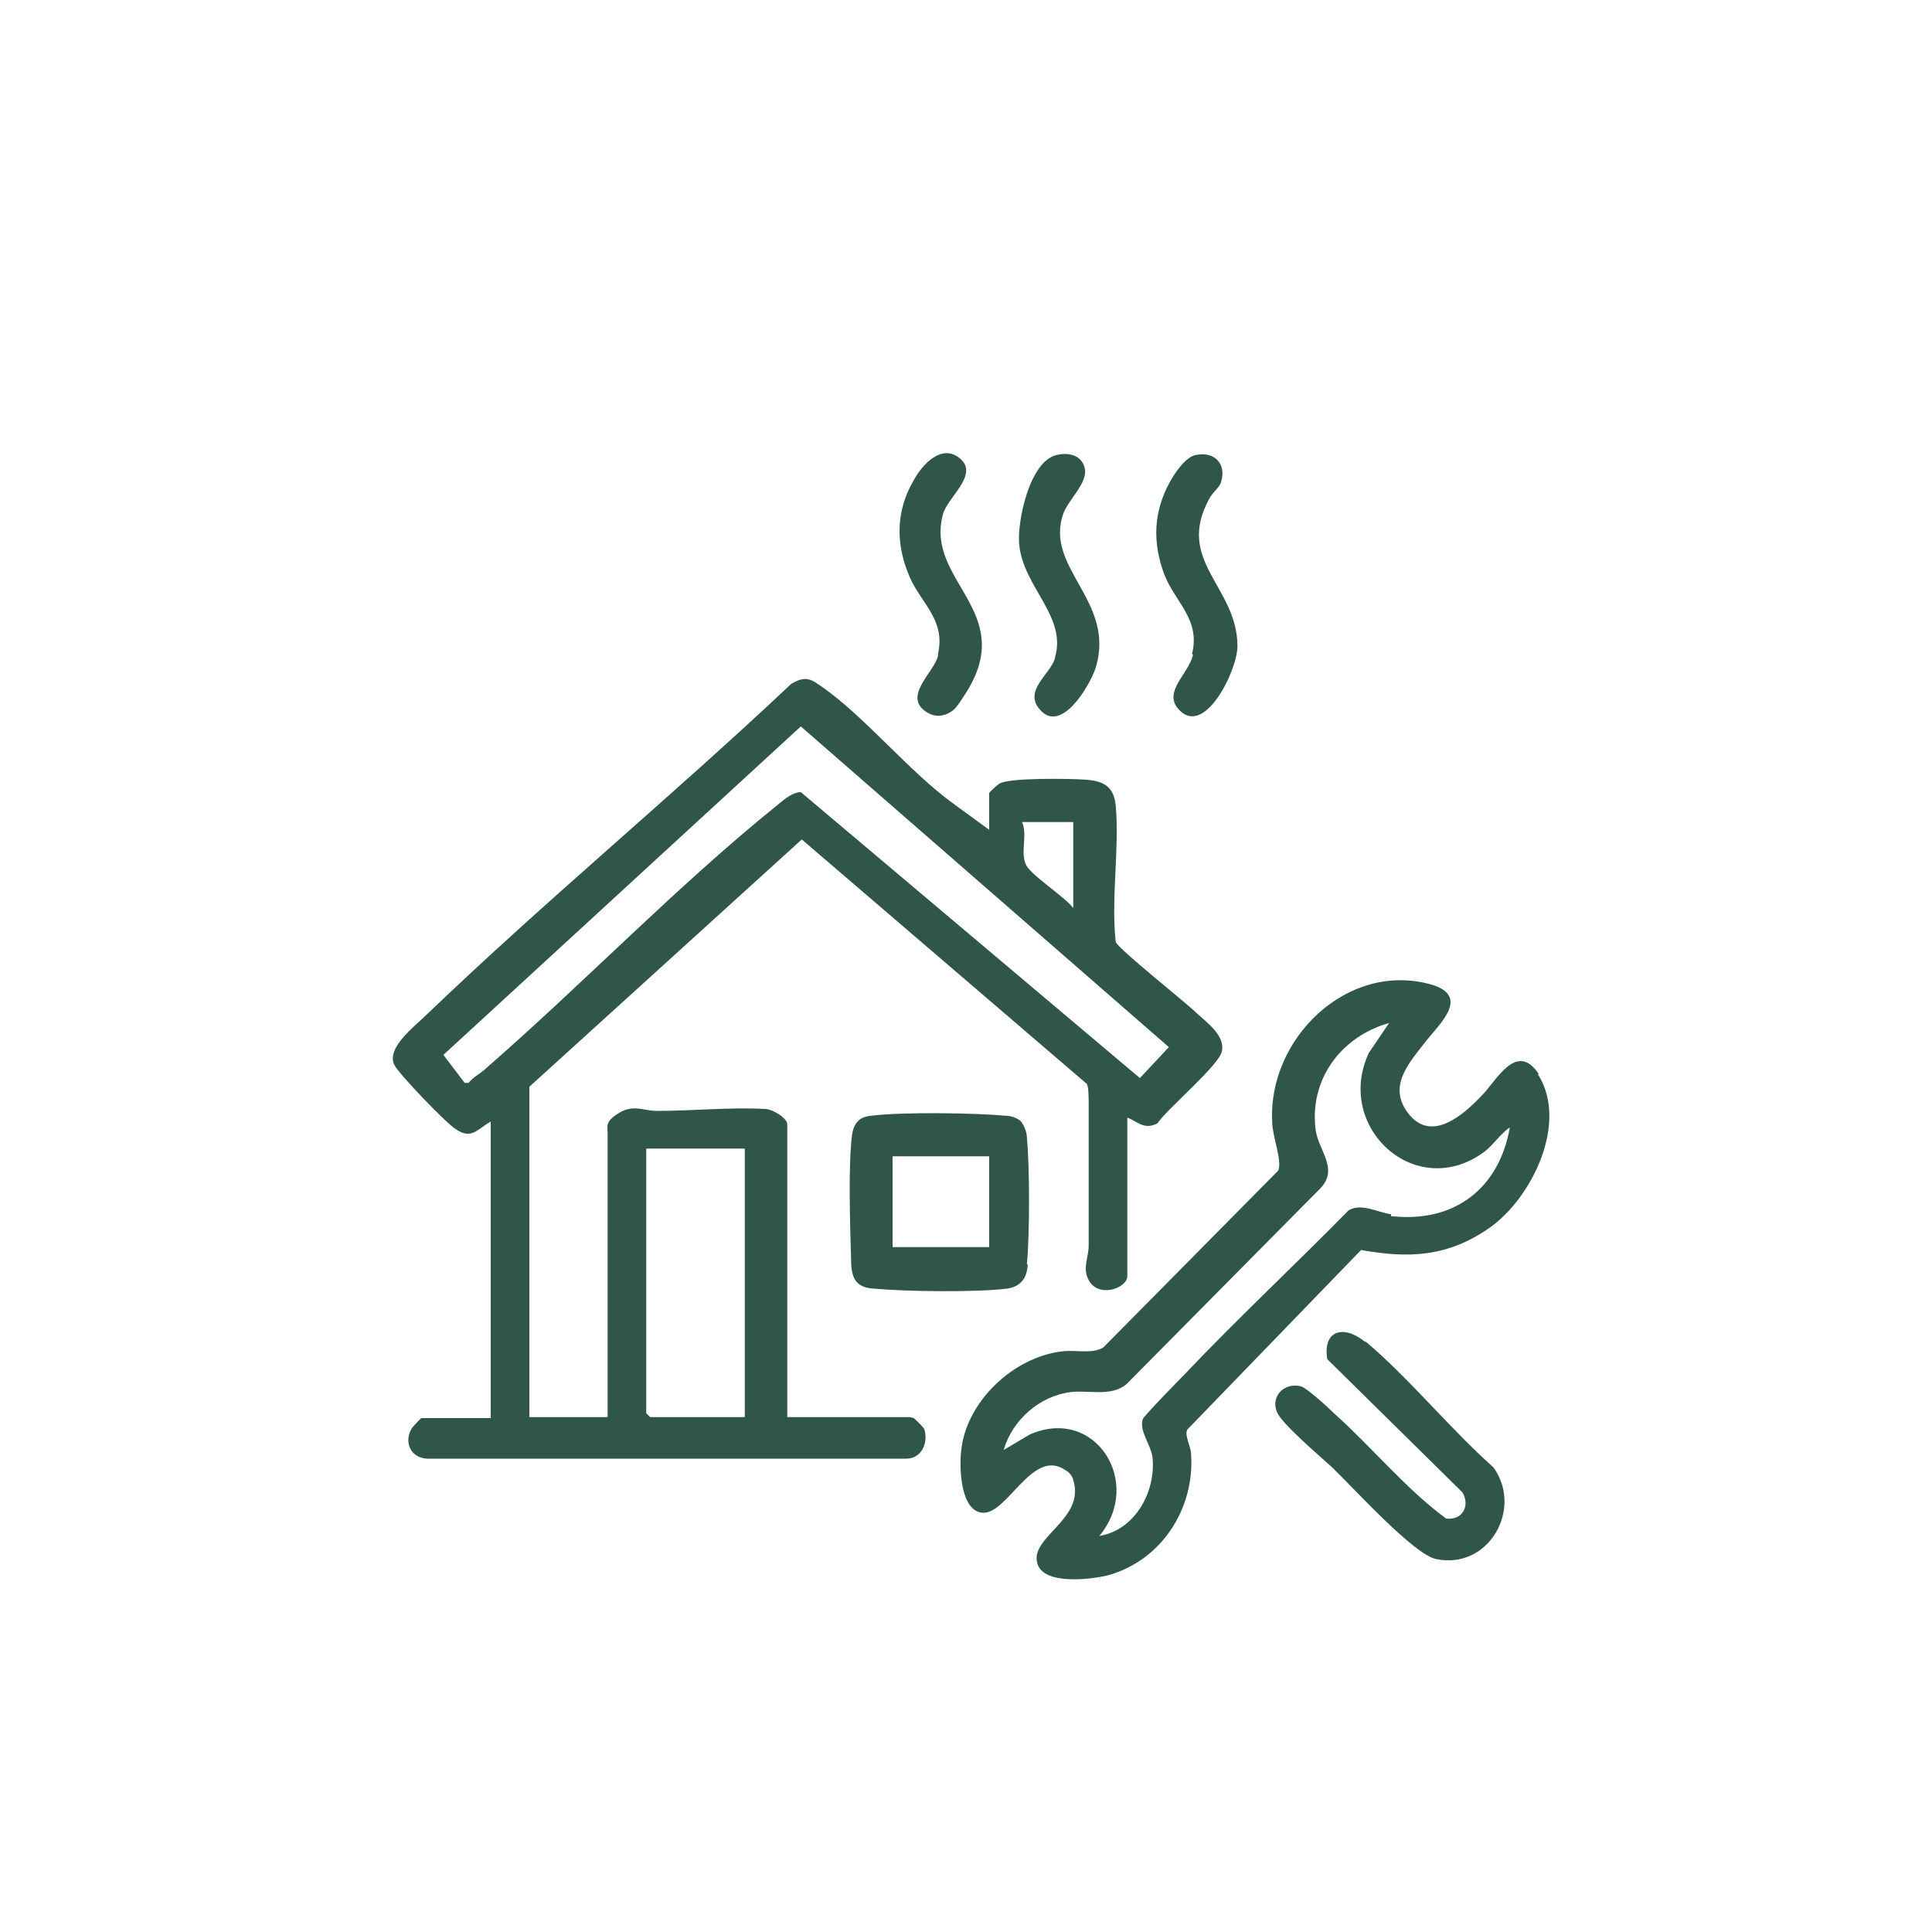
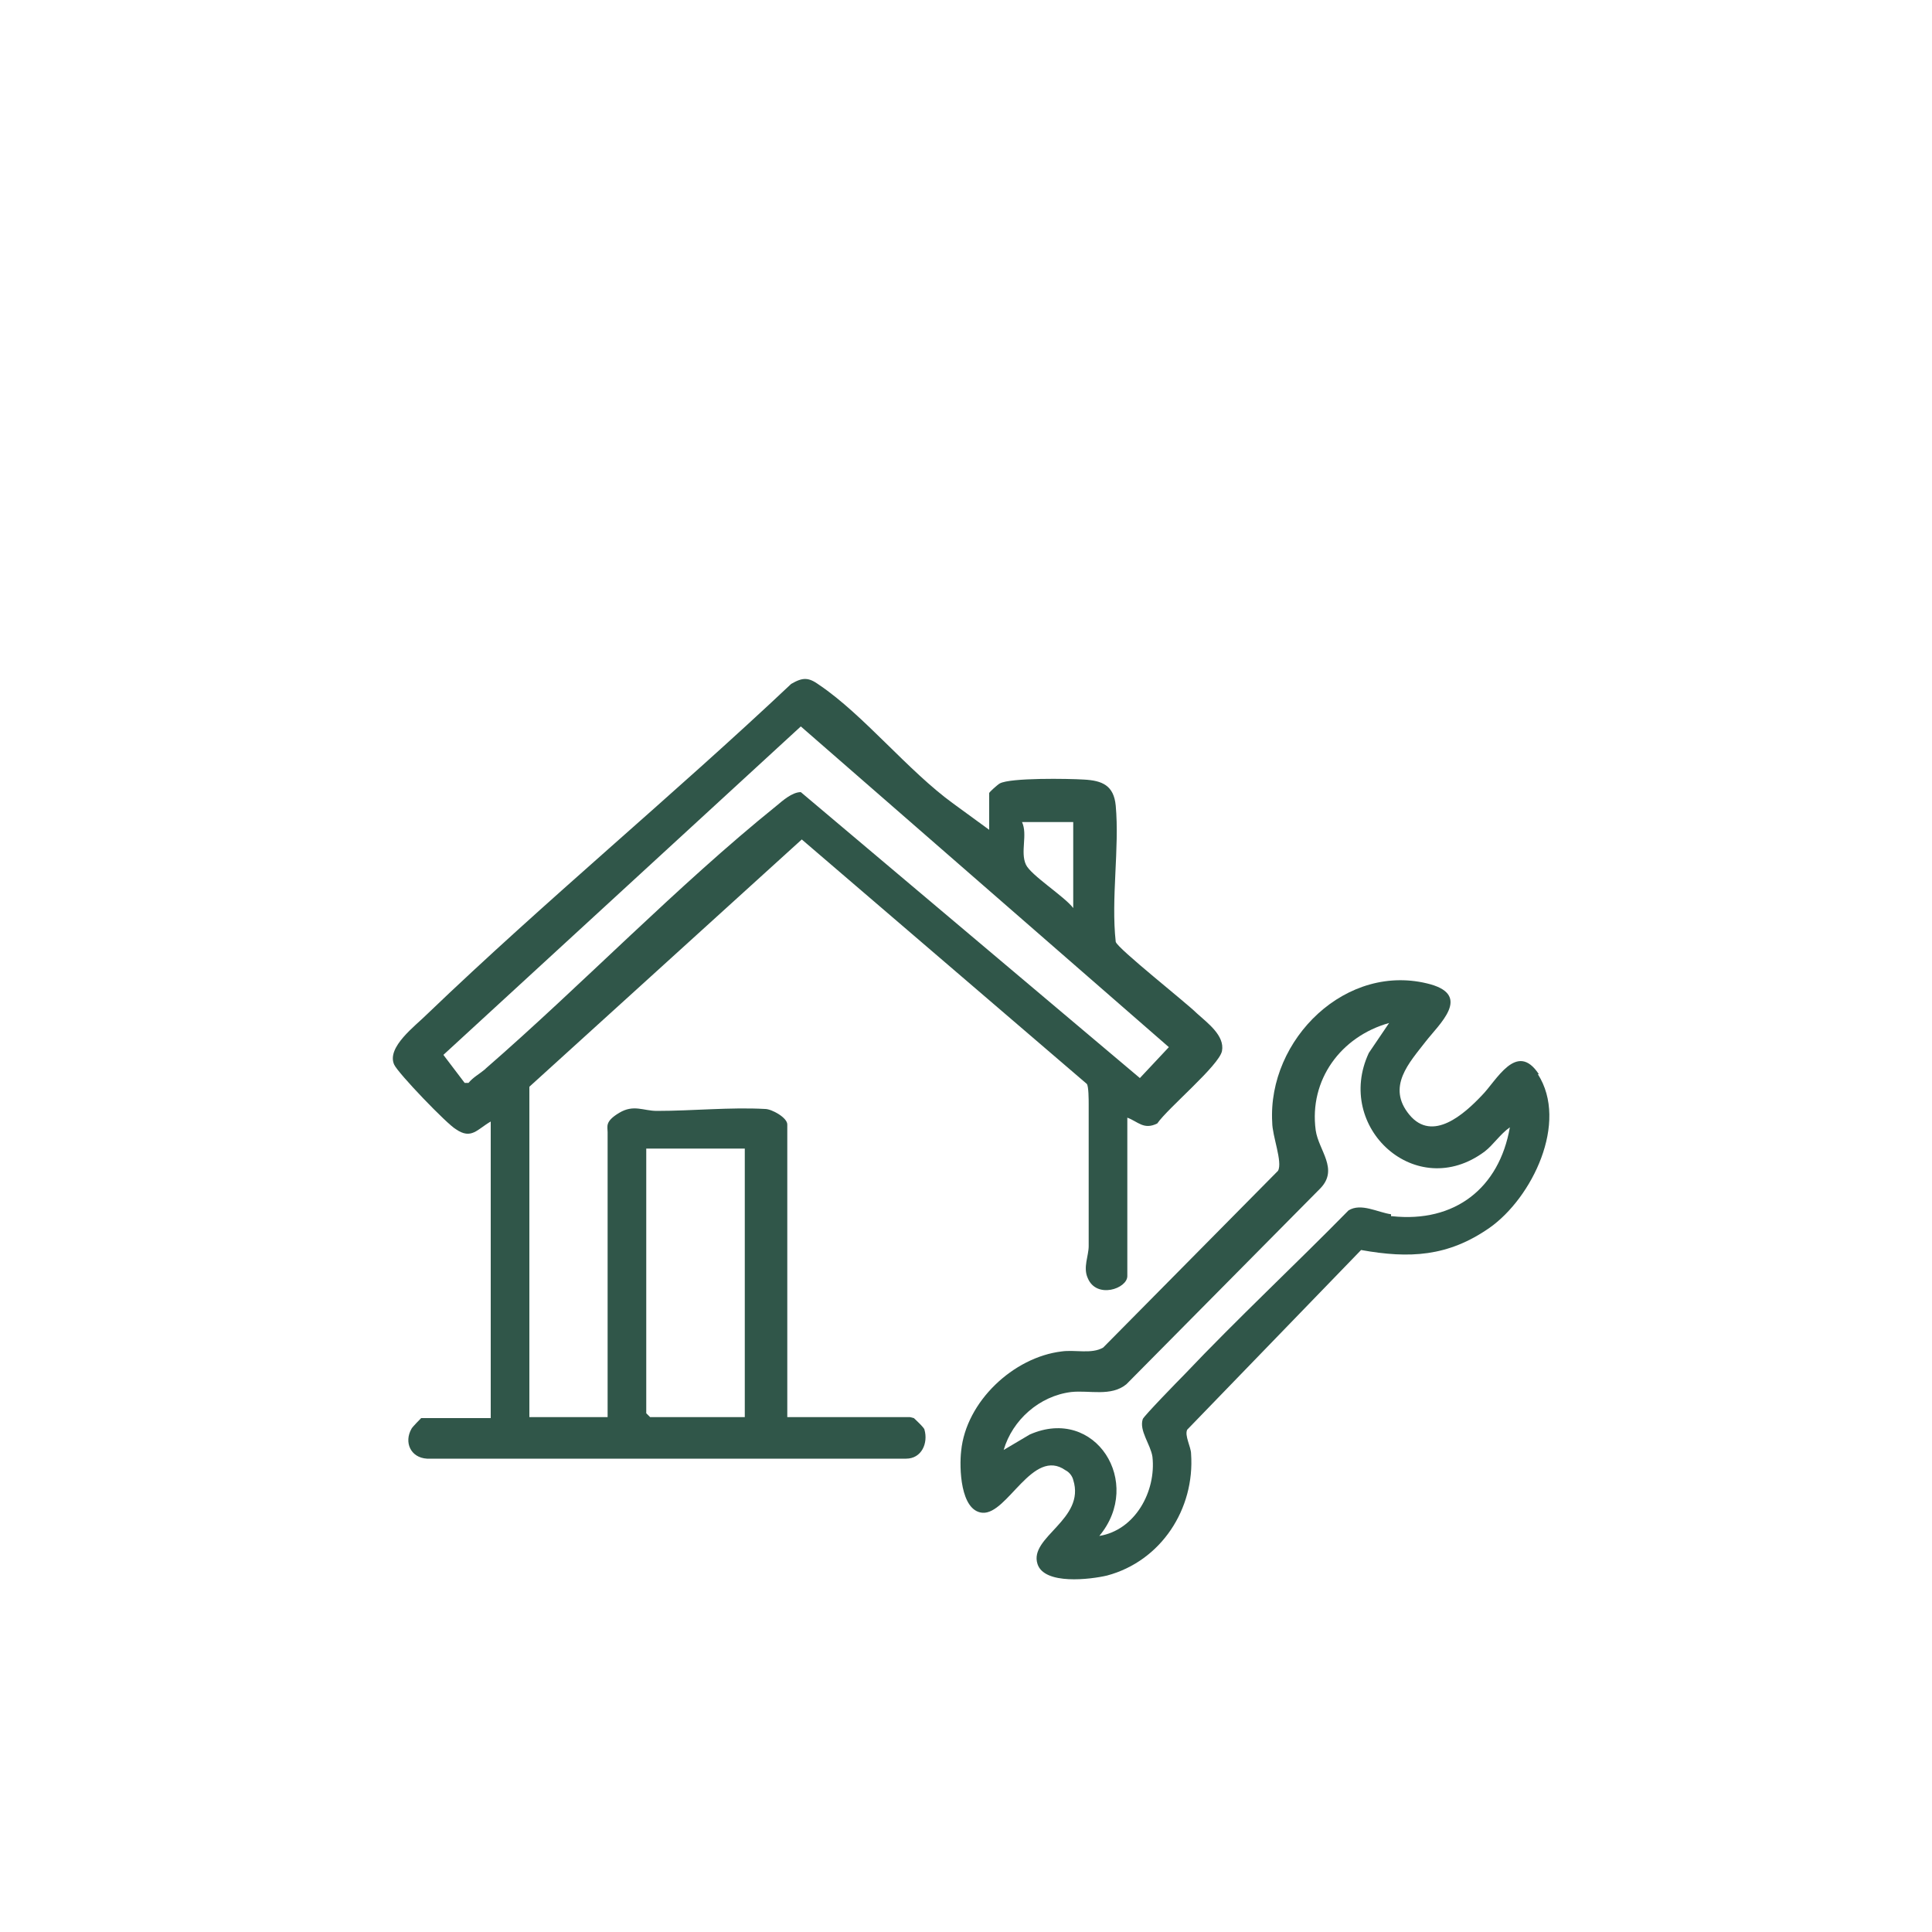
<svg xmlns="http://www.w3.org/2000/svg" id="Layer_1" version="1.1" viewBox="0 0 200 200">
  <defs>
    <style>
      .st0 {
        fill: #305649;
      }
    </style>
  </defs>
  <path class="st0" d="M94.2,146.7h-12.7v-30.3c0-.7-1.6-1.6-2.3-1.6-3.6-.2-7.5.2-11.2.2-1.4,0-2.4-.7-3.9.2s-1.2,1.4-1.2,2v29.5h-8.1v-34.2l28.2-25.6,29.5,25.3c.2.2.2,1.7.2,2.1v14.7c0,1-.6,2.2-.1,3.3.9,2.2,4.1,1.1,4.1-.2v-16.4c1.1.4,1.7,1.3,3.1.6,1.1-1.6,6.4-6,6.7-7.5.3-1.6-1.5-2.9-2.6-3.9-1.1-1.1-8.2-6.7-8.4-7.4-.5-4.5.4-9.7,0-14.1-.2-2.1-1.4-2.6-3.3-2.7-1.6-.1-7.6-.2-8.7.4-.2.1-1.1.9-1.1,1v3.8l-3.7-2.7c-4.7-3.4-9.3-9.2-13.9-12.3-1.1-.8-1.7-.8-2.9-.1-12.3,11.6-25.4,22.4-37.7,34.2-1.2,1.2-4.2,3.4-3.4,5.2.4.9,5.5,6.2,6.4,6.7,1.6,1.1,2.2,0,3.6-.8v30.7h-7.2c0,0-.9.9-1,1.1-.8,1.4-.1,3,1.6,3.1h49.6c1.6,0,2.3-1.6,1.9-3,0-.2-1.1-1.2-1.1-1.2h0ZM111.1,85.1v8.9c-.9-1.2-4.4-3.4-4.9-4.5-.6-1.3.2-3.1-.4-4.4,0,0,5.2,0,5.2,0ZM50.2,110.7c-.6.5-1.2.8-1.7,1.4h-.4l-2.2-2.9,37-34,38.1,33.2-3,3.2-35.1-29.6c-.9,0-1.9.9-2.5,1.4-10.3,8.3-20.1,18.5-30.1,27.2h0ZM77.2,146.7h-9.9l-.4-.4v-27.4h10.2v27.8h0Z" />
  <path class="st0" d="M159.3,111.2c-2.3-3.5-4.4.7-5.9,2.2-1.8,1.9-5.1,4.9-7.5,2-2.4-2.9,0-5.4,1.7-7.6,1.4-1.8,4.7-4.7.5-5.9-8.7-2.4-16.9,5.7-16.4,14.3,0,1.4,1.1,4.1.6,5l-18.1,18.3c-1.2.7-2.9.2-4.3.4-5,.6-9.9,5.2-10.4,10.3-.2,1.7-.1,6.2,2.2,6.4,2.6.2,5.2-6.8,8.6-4.4.4.2.7.6.8,1,1.3,4.1-4.6,5.9-3.7,8.7.7,2.2,5.5,1.6,7.2,1.2,5.6-1.5,9.1-6.9,8.7-12.6,0-.7-.7-1.9-.4-2.5l18-18.6c5,.9,9,.7,13.3-2.3,4.4-3.1,8.2-10.9,5-15.9h0ZM144,125.7c-1.4-.2-3.1-1.2-4.4-.4-5.6,5.7-11.5,11.2-17,17-.6.6-4.2,4.3-4.3,4.6-.4,1.2.8,2.6,1,3.9.4,3.6-1.8,7.6-5.5,8.2,4.6-5.5-.4-13.5-7.2-10.5l-2.7,1.6c.9-3.1,3.7-5.6,7-6,1.9-.2,4.1.5,5.7-.8l20.1-20.3c1.9-2-.2-3.9-.5-6-.7-5.2,2.6-9.7,7.6-11.1l-2.1,3.1c-3.6,7.7,4.9,15.5,12,10.2.9-.7,1.6-1.8,2.6-2.5-1.1,6.3-5.7,9.9-12.2,9.2h-.1Z" />
-   <path class="st0" d="M106.3,130.9c.3-3.1.3-10.1,0-13.2,0-.5-.3-1.2-.6-1.6-.4-.4-1.1-.6-1.6-.6-3.2-.3-10.8-.4-13.9,0-1.2.1-1.8.7-2,2-.4,3.2-.2,9.3-.1,12.7,0,1.9.3,3.1,2.4,3.2,3.2.3,10.5.4,13.7,0,1.5-.2,2.1-1.1,2.2-2.5h0ZM102.4,129.1h-10v-9.4h10v9.4Z" />
-   <path class="st0" d="M141.3,138.9c-2.2-1.8-4.4-1.2-3.9,1.8l14,13.8c.8,1.4,0,2.9-1.7,2.7-4.2-3.1-7.6-7.3-11.5-10.8-.6-.6-3.1-2.9-3.6-2.9-1.7-.4-3.1,1.1-2.4,2.7.5,1.2,4.5,4.6,5.7,5.7,2.1,2,8.5,9.1,10.8,9.5,5.4,1.1,9-5.2,5.9-9.5-4.4-3.9-8.7-9.2-13.2-13h0Z" />
-   <path class="st0" d="M123.5,67.8c-.5,2-3,3.7-1.6,5.5,2.7,3.3,6.2-3.9,6.2-6.4,0-6.2-6.5-8.8-2.9-15.3.3-.6,1.1-1.2,1.2-1.7.6-1.9-.7-3.2-2.6-2.8-1.1.2-2.2,1.9-2.7,2.8-1.7,3.1-1.8,6.2-.6,9.5,1.1,2.9,3.8,4.7,2.9,8.3h0Z" />
-   <path class="st0" d="M109.2,68.2c-.6,1.7-3.2,3.3-1.6,5.2,2.2,2.7,5.2-2.4,5.8-4.2,2.2-7-5.4-10.4-3.3-16.1.6-1.5,2.5-3.1,2.2-4.6-.3-1.4-1.7-1.7-2.9-1.4-2.8.6-4.1,6.8-3.9,9.2.4,4.5,5,7.5,3.7,11.8h0Z" />
-   <path class="st0" d="M97.1,67.9c-.4,1.7-3.7,4.2-1.2,5.8.9.6,1.9.5,2.8-.2.3-.2,1.2-1.6,1.5-2.1,4.9-8.2-4.4-11.3-2.6-18.1.4-1.8,3.9-4.2,1.7-5.9-1.9-1.5-3.9.8-4.7,2.3-1.9,3.2-1.9,6.7-.4,10.1,1.2,2.7,3.7,4.4,2.9,7.9h0Z" />
</svg>